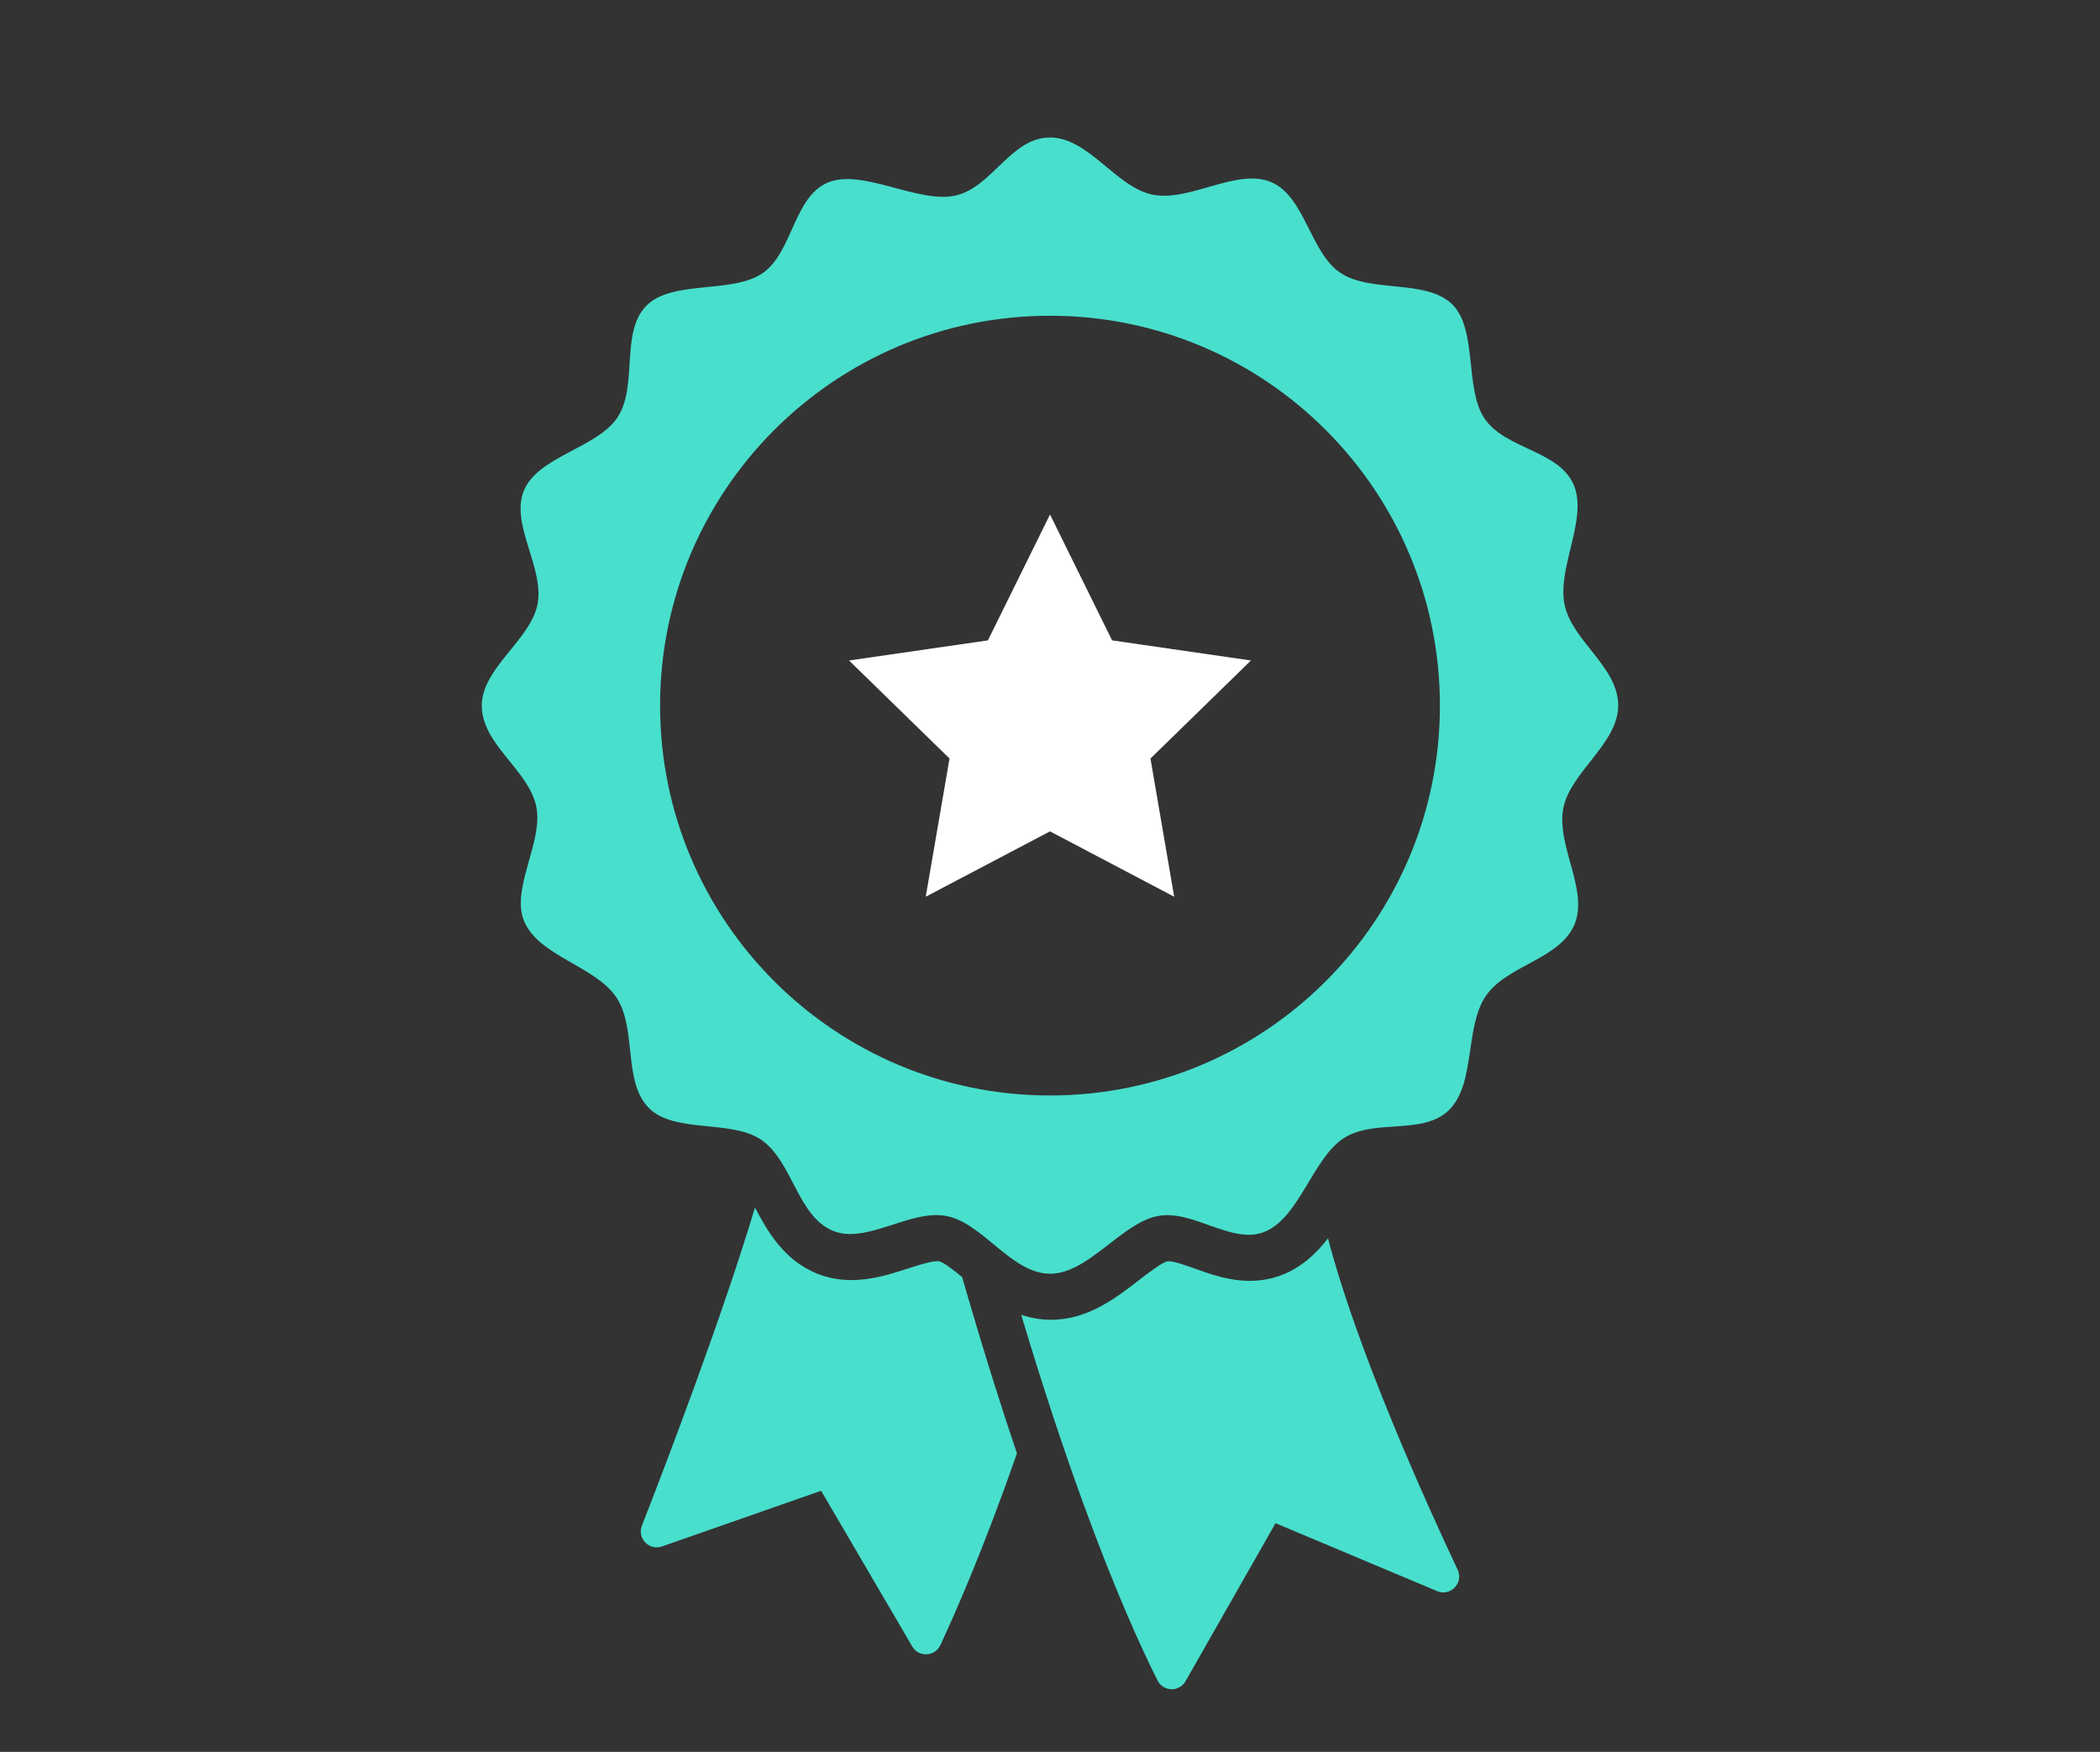
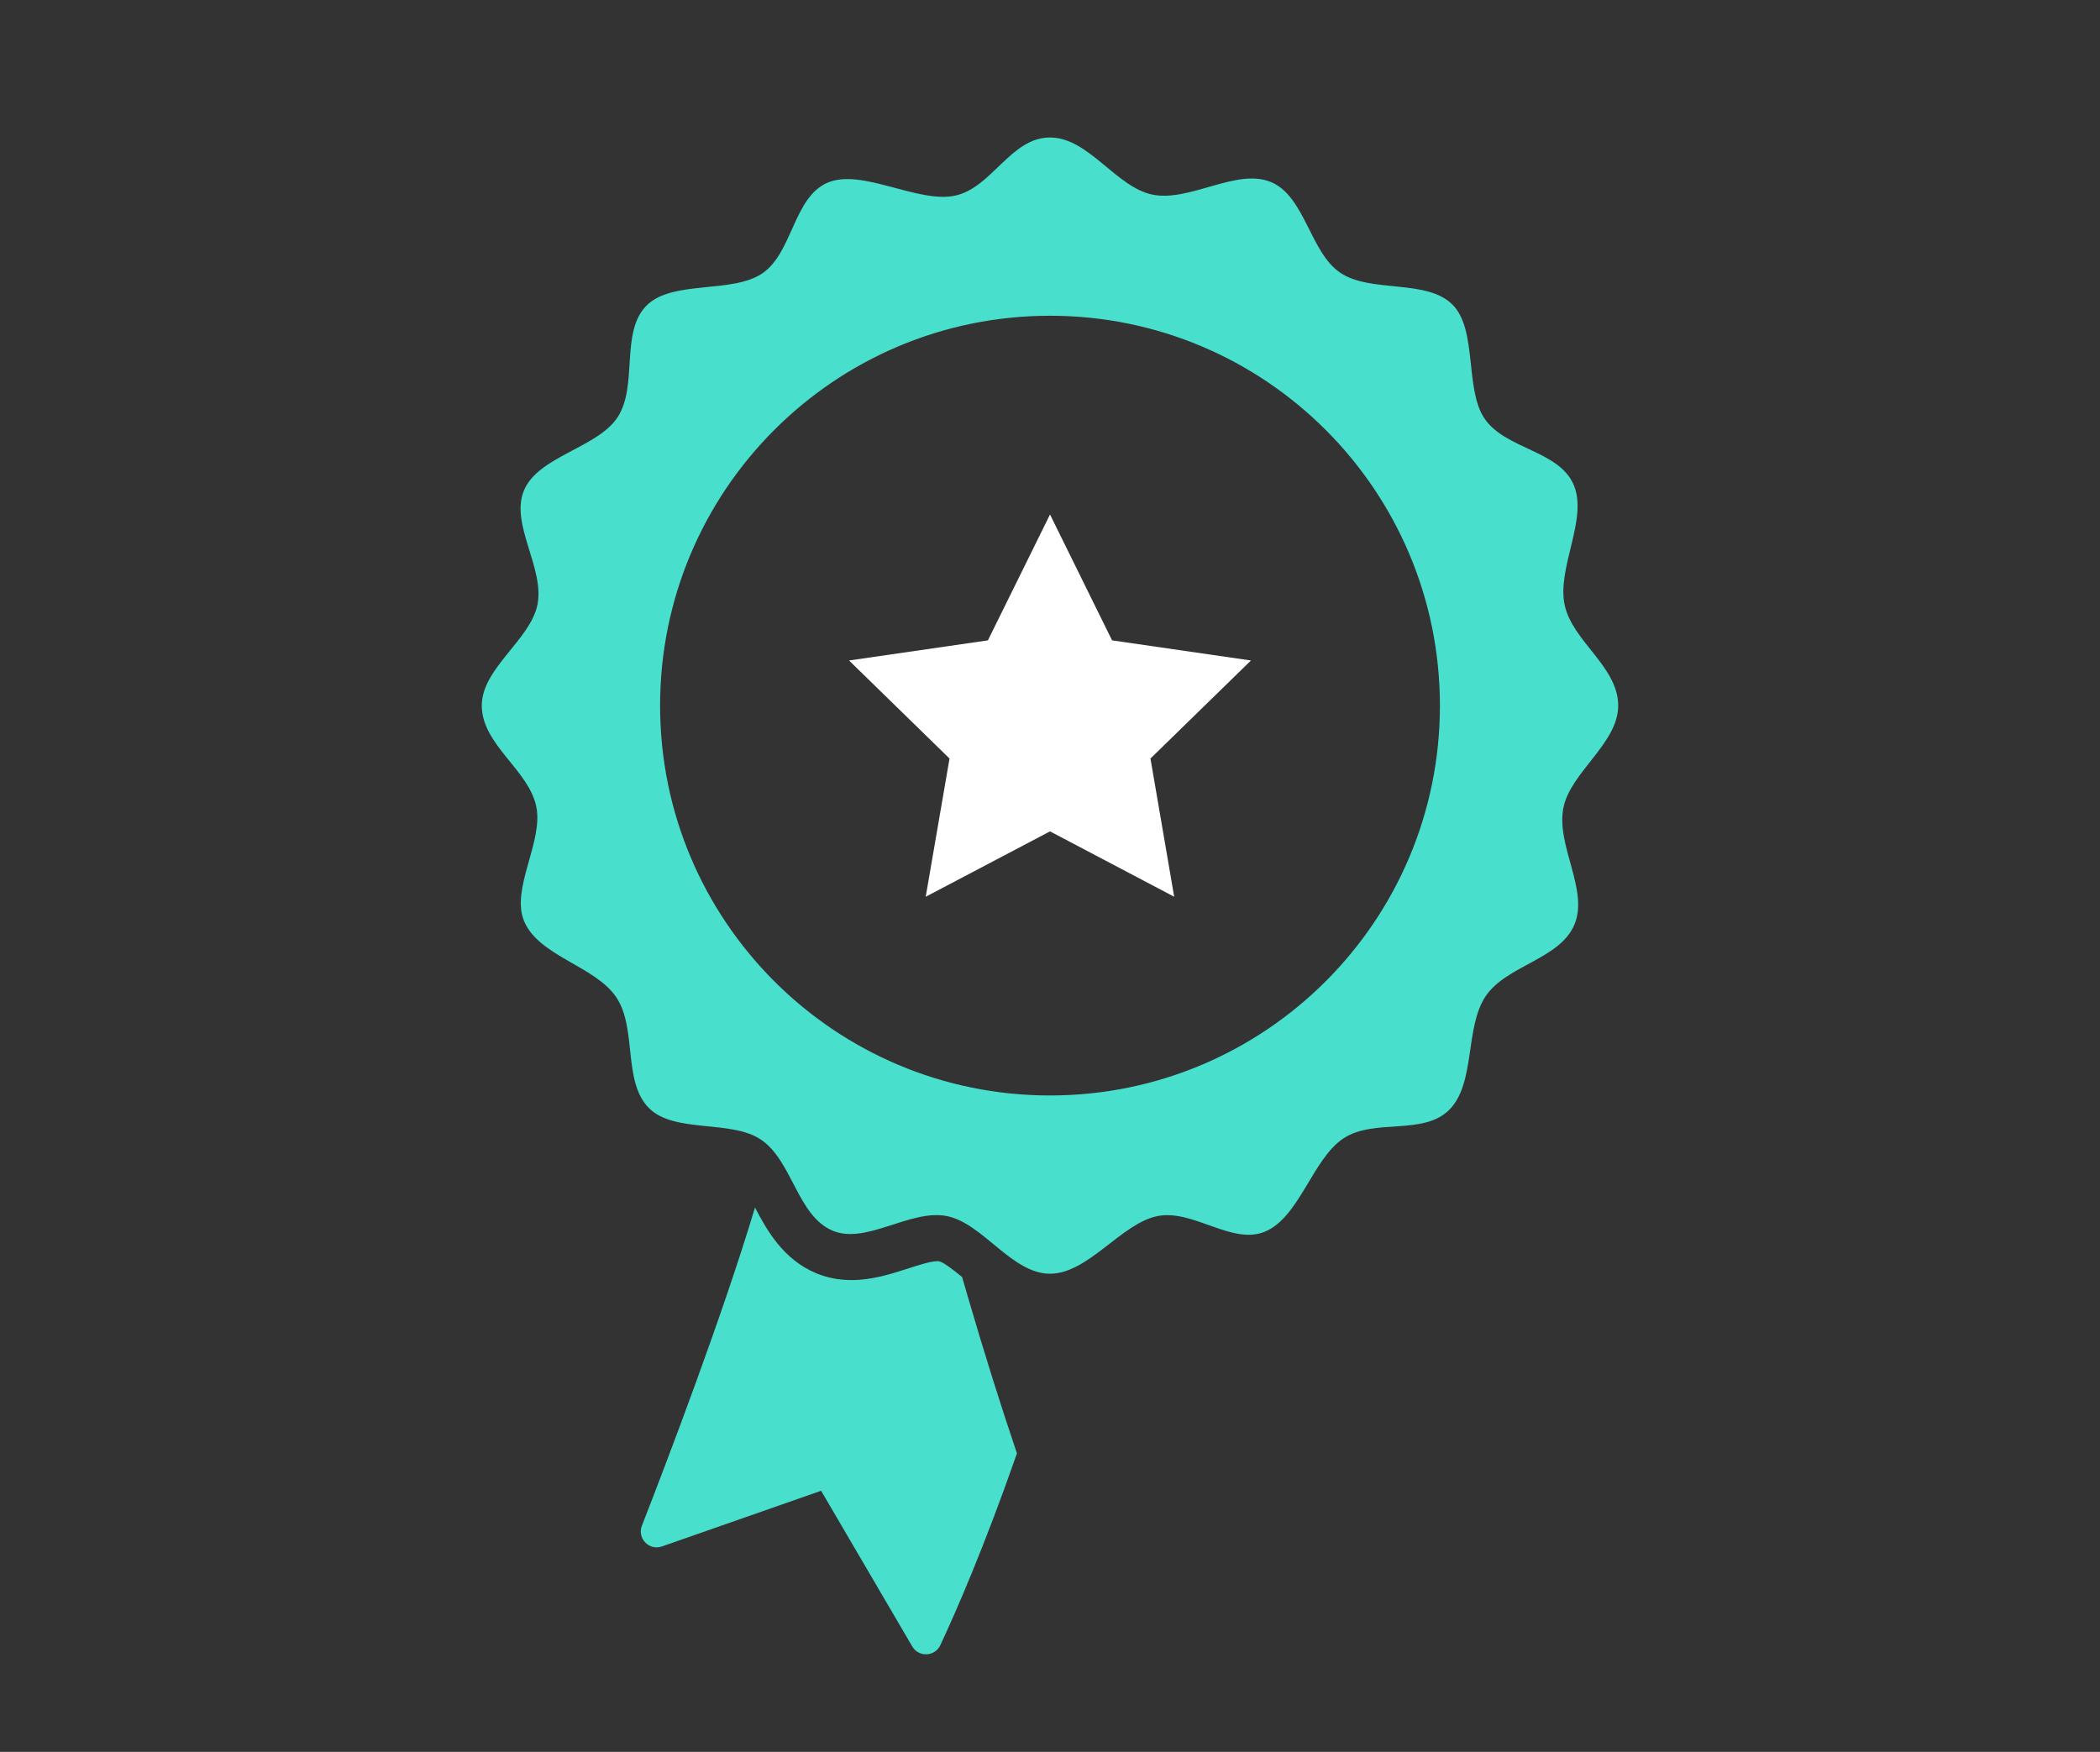
<svg xmlns="http://www.w3.org/2000/svg" version="1.1" id="Layer_1" x="0px" y="0px" viewBox="0 0 252.387 210.581" style="enable-background:new 0 0 252.387 210.581;" xml:space="preserve">
  <rect x="0" y="0" width="252.387" height="210.581" fill="#333333" stroke="none" />
  <style type="text/css">
	.st0{fill:#48DFCD;}
	.st1{fill:#FFFFFF;}
</style>
  <g>
    <g>
      <g>
        <path class="st0" d="M115.629,153.501c-0.948-0.777-2.225-1.788-2.768-1.896c-0.01-0.002-0.064-0.012-0.174-0.012     c-0.823,0-2.215,0.449-3.56,0.883c-2.019,0.652-4.308,1.39-6.793,1.39c-1.495,0-2.912-0.272-4.21-0.81     c-3.998-1.654-5.966-5.194-7.386-7.913c-3.923,13.081-10.602,30.579-13.591,38.245     c-0.593,1.52,0.87,3.034,2.41,2.495l19.128-6.692l10.952,18.713c0.777,1.328,2.726,1.238,3.378-0.156     c1.884-4.031,5.28-11.795,9.206-23.053c-1.944-5.749-3.869-11.87-5.748-18.304L115.629,153.501z" />
-         <path class="st0" d="M159.605,148.847c-1.367,1.77-3.068,3.395-5.375,4.338c-1.256,0.513-2.609,0.773-4.024,0.773     c-2.498,0-4.7-0.787-6.643-1.482c-1.148-0.41-2.45-0.876-3.135-0.876c-0.064,0-0.091,0.005-0.092,0.005     c-0.704,0.141-2.385,1.443-3.498,2.304c-2.721,2.108-6.107,4.73-10.506,4.73c-1.301,0-2.495-0.23-3.6-0.602     c2.641,8.829,5.125,16.246,7.356,22.384c4.018,11.054,7.216,17.972,9.032,21.577     c0.685,1.361,2.61,1.41,3.364,0.085l10.815-18.993l19.419,8.166c1.614,0.679,3.214-0.991,2.467-2.575     C171.268,180.371,163.112,162.302,159.605,148.847z" />
      </g>
    </g>
    <path class="st0" d="M187.893,97.113c0.846-4.294,6.589-7.756,6.589-12.299c0-4.702-5.543-7.728-6.448-12.162   s2.827-10.279,1.108-14.355c-1.76-4.172-8.207-4.284-10.723-7.984c-2.401-3.532-0.84-10.674-3.844-13.69   c-3.119-3.131-9.826-1.361-13.501-3.843c-3.63-2.451-4.221-9.162-8.301-10.887   c-4.135-1.749-9.75,2.412-14.254,1.502c-4.395-0.888-7.67-6.869-12.327-6.869c-4.741,0-6.983,6.079-11.452,6.999   c-4.469,0.92-11.165-3.319-15.269-1.573c-4.107,1.748-4.2,8.421-7.848,10.904   c-3.642,2.479-10.839,0.766-13.93,3.884c-3.174,3.201-0.987,9.655-3.48,13.431   c-2.432,3.682-9.562,4.673-11.253,8.808c-1.654,4.045,2.496,9.284,1.639,13.673   c-0.832,4.259-6.695,7.66-6.695,12.162c0,4.702,5.648,7.722,6.553,12.157c0.858,4.204-3.071,9.839-1.479,13.723   c1.742,4.251,8.569,5.411,11.093,9.182c2.522,3.767,0.739,10.144,3.939,13.331   c3.054,3.041,9.87,1.356,13.452,3.778c3.785,2.559,4.364,9.188,8.637,10.956   c4.04,1.672,9.315-2.64,13.703-1.766c4.342,0.866,7.793,6.928,12.389,6.928c4.603,0,8.572-6.059,12.919-6.928   c4.277-0.854,8.937,3.496,12.885,1.884c4.17-1.703,5.745-8.759,9.455-11.216c3.71-2.456,9.555-0.312,12.71-3.426   c3.215-3.174,1.861-9.926,4.399-13.683c2.508-3.712,8.917-4.421,10.665-8.604   C190.964,106.976,187.002,101.637,187.893,97.113z M126.194,131.676c-25.881,0-46.861-20.98-46.861-46.861   c0-25.881,20.98-46.861,46.861-46.861c25.881,0,46.861,20.98,46.861,46.861   C173.055,110.696,152.074,131.676,126.194,131.676z" />
    <polygon class="st1" points="126.195,61.842 133.653,76.972 150.345,79.391 138.268,91.175 141.118,107.788    126.195,99.931 111.257,107.788 114.118,91.175 102.042,79.391 118.731,76.972  " />
  </g>
</svg>